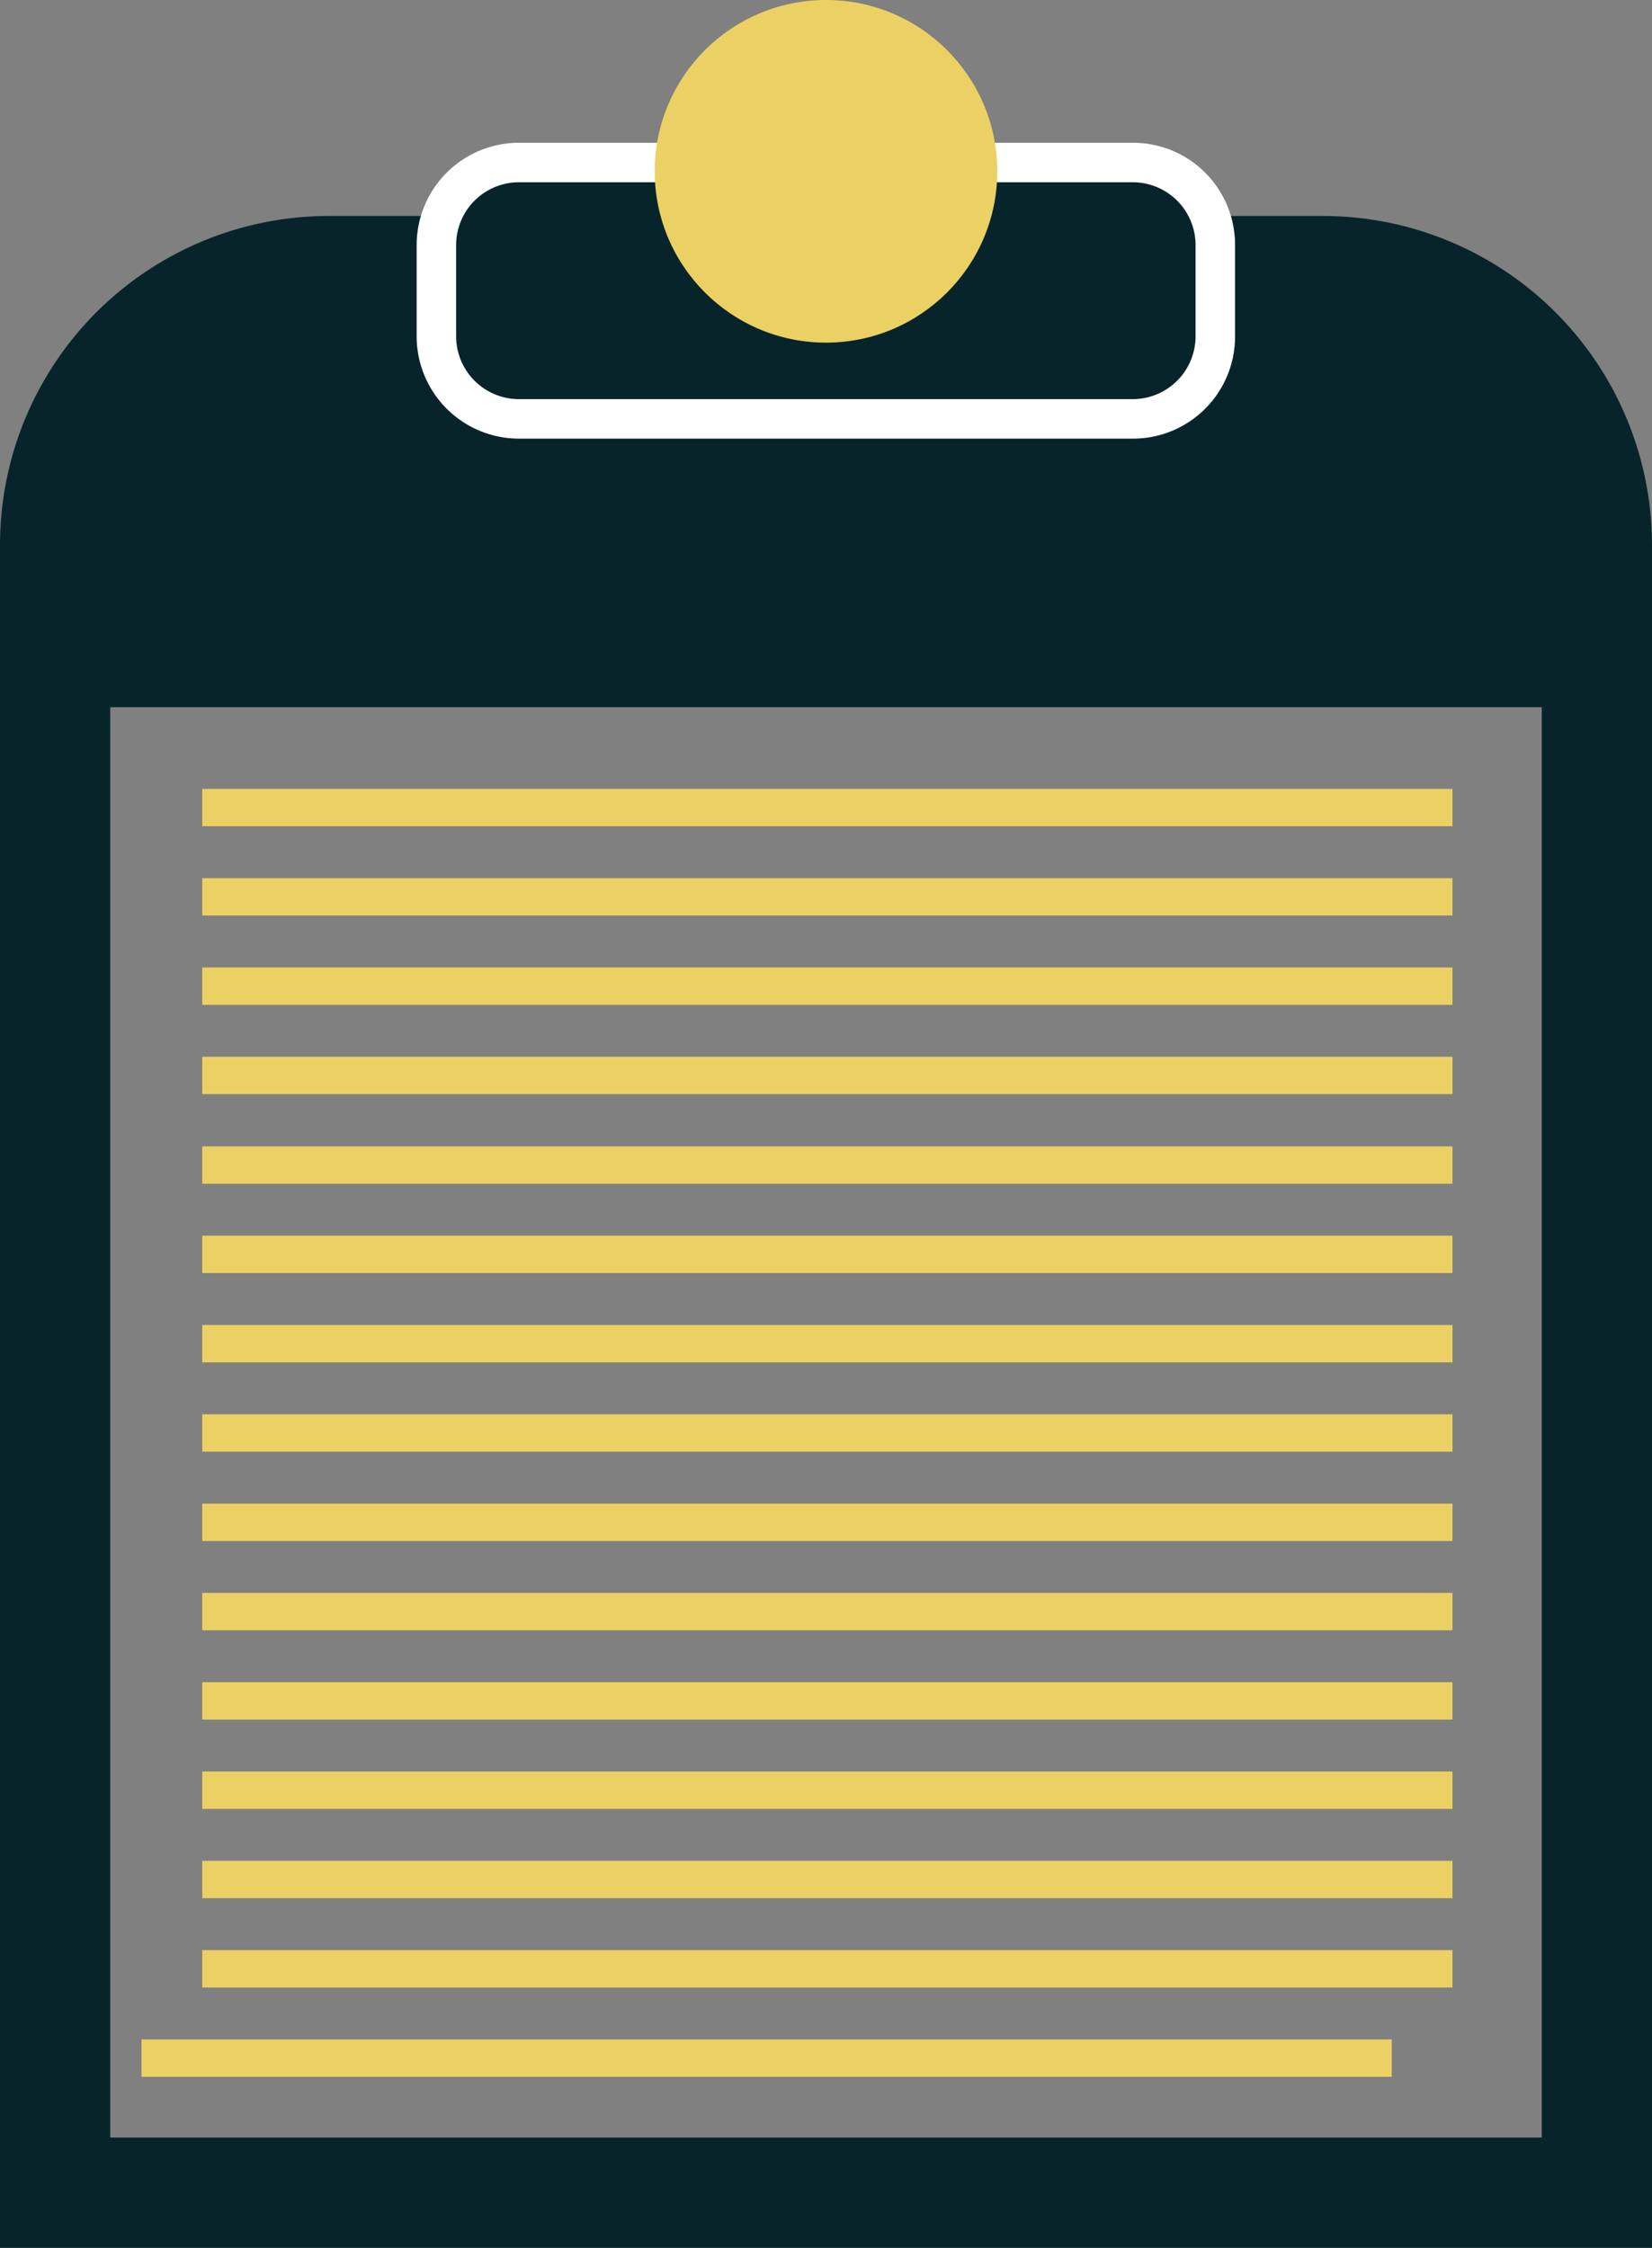
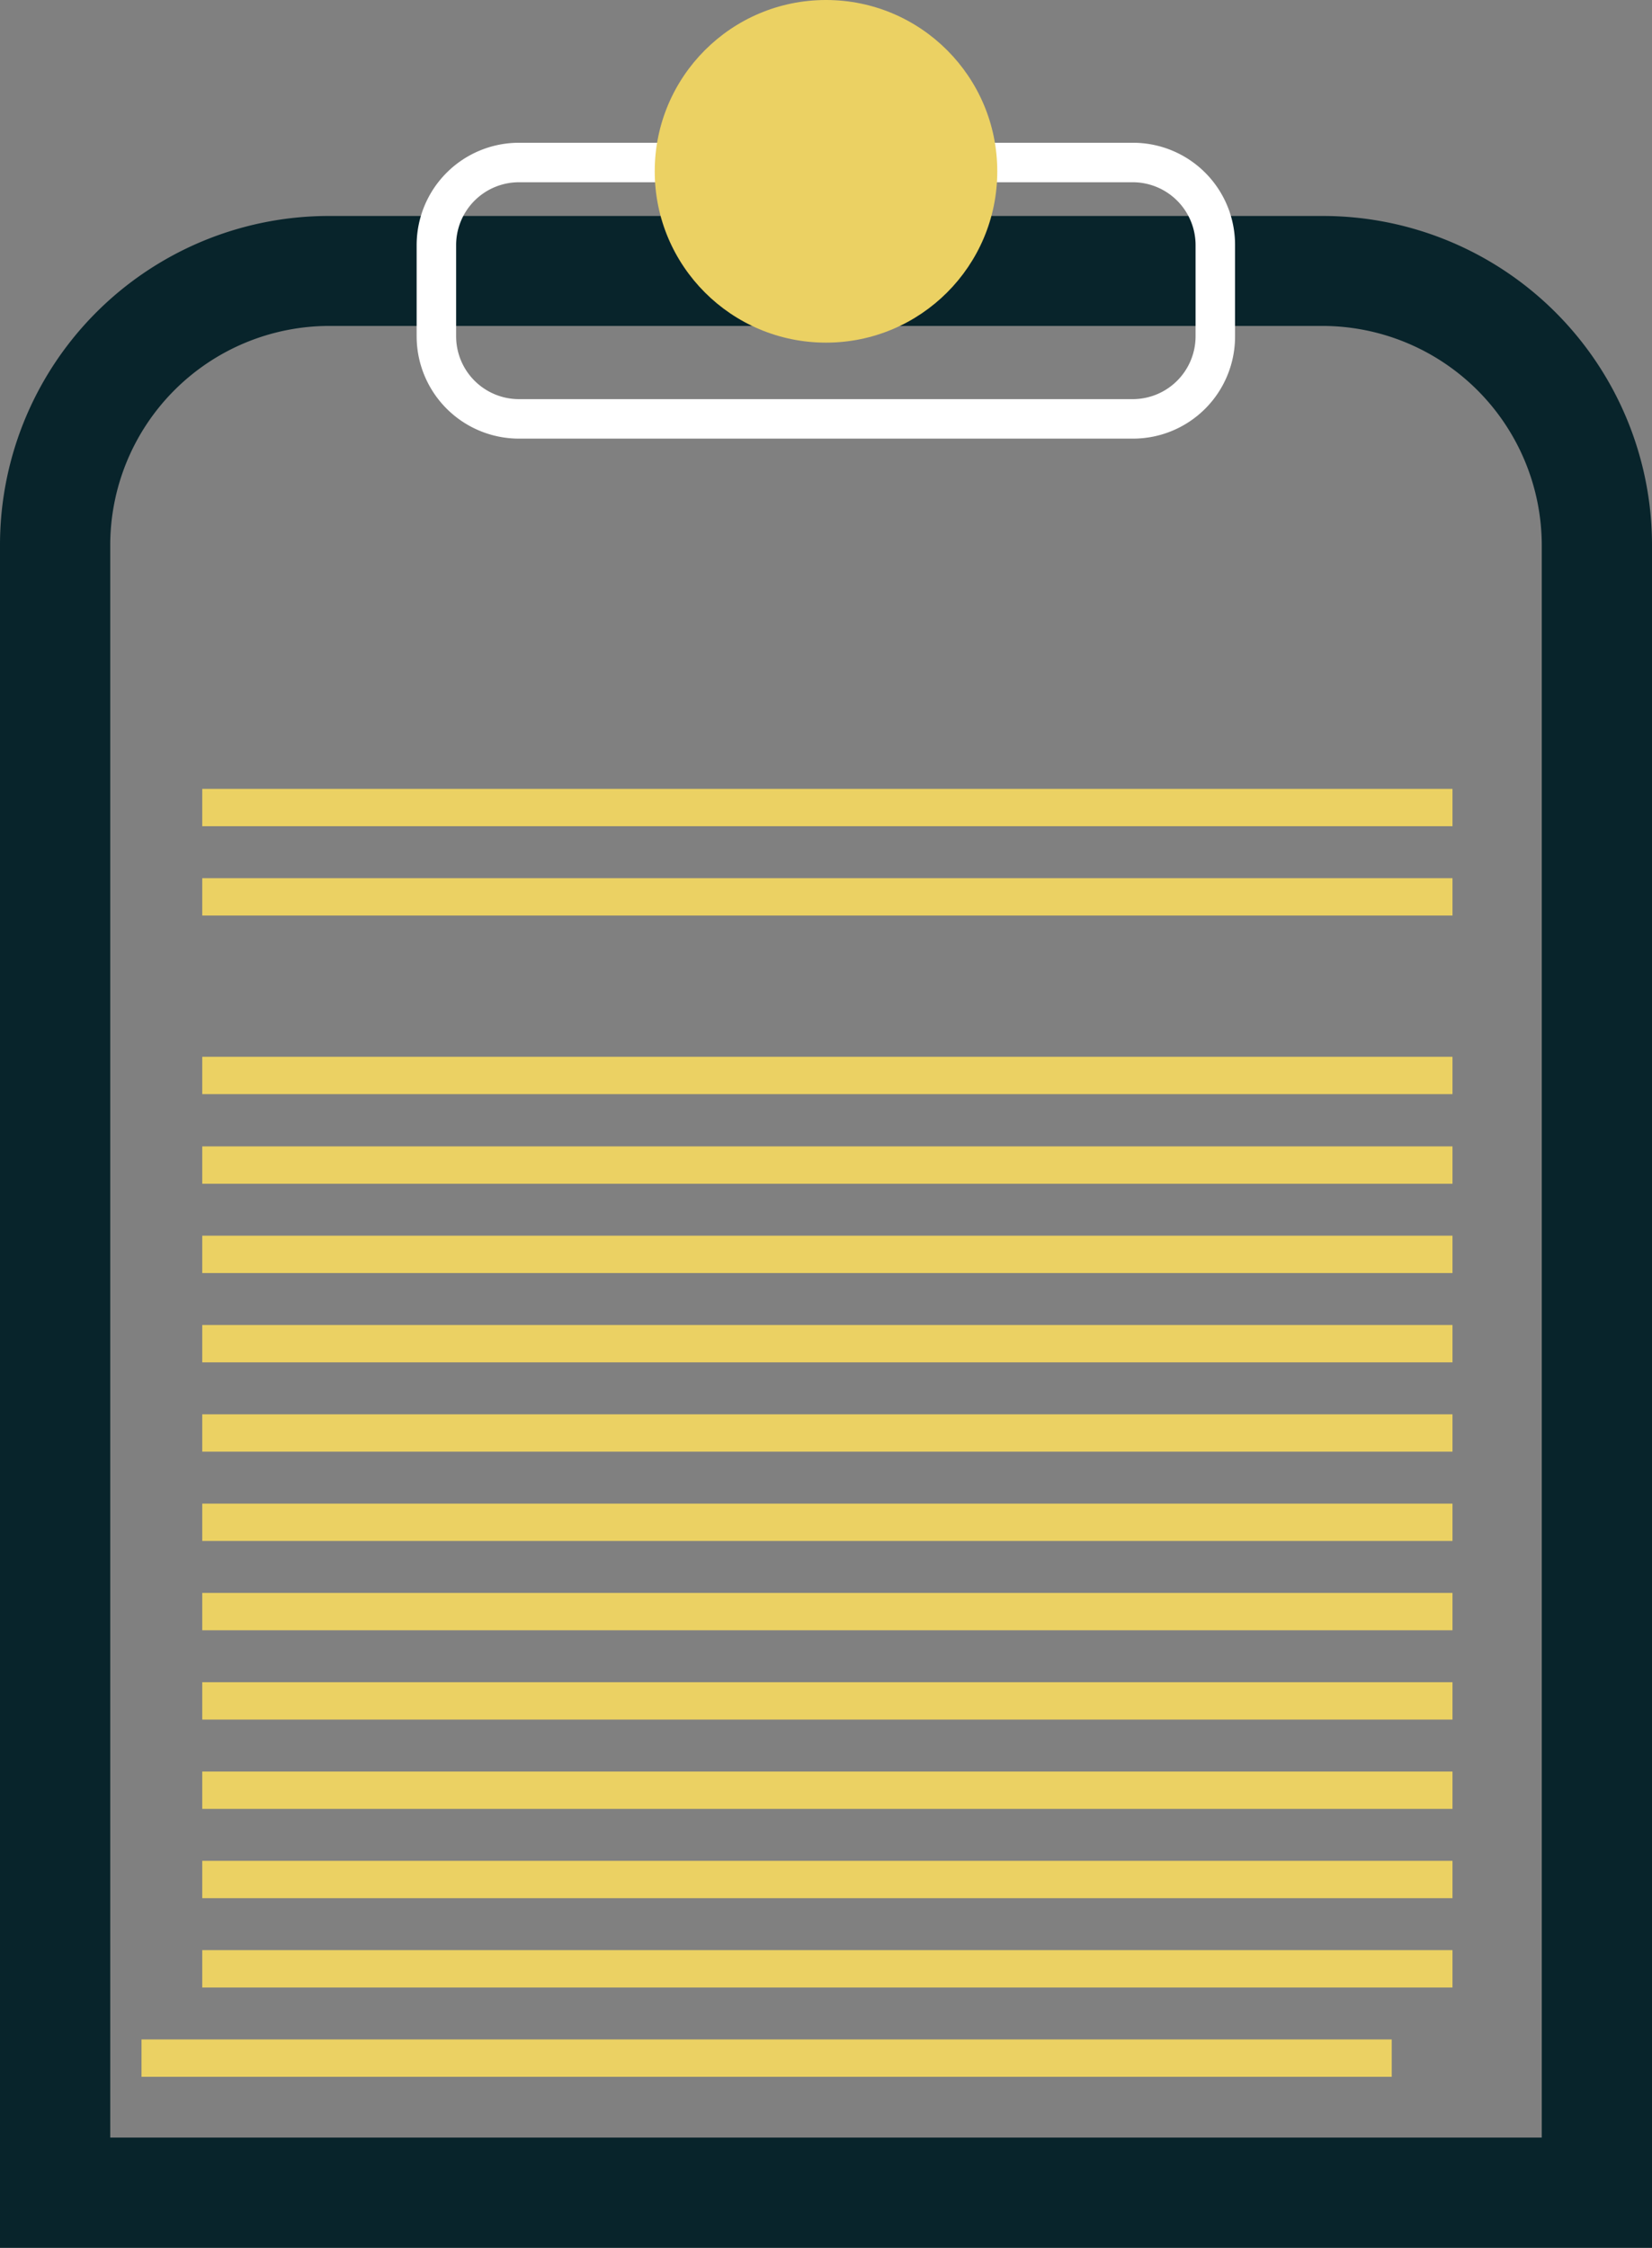
<svg xmlns="http://www.w3.org/2000/svg" id="Layer_1" data-name="Layer 1" viewBox="0 0 54.4 74">
  <rect x="0" y="0" width="54.4" height="74" fill="#808080" stroke="none" />
  <defs>
    <style>.cls-1{fill:#08242b;}.cls-2{fill:#fff;}.cls-3{fill:#ebd163;}</style>
  </defs>
-   <path class="cls-1" d="M65.75,25.28h-48V21a9.54,9.54,0,0,1,9.54-9.53h29A9.54,9.54,0,0,1,65.75,21Z" transform="translate(-14.54 -2)" />
  <path class="cls-1" d="M58.1,12.73a7.23,7.23,0,0,1,7.21,7.21V72.37H18.17V19.94a7.22,7.22,0,0,1,7.21-7.21H58.1m0-3.62H25.38A10.83,10.83,0,0,0,14.54,19.94V76h54.4V19.94A10.84,10.84,0,0,0,58.1,9.11Z" transform="translate(-14.54 -2)" />
-   <rect class="cls-1" x="14.37" y="5.36" width="25.65" height="8.44" rx="2.72" />
  <path class="cls-2" d="M51.85,8a2.07,2.07,0,0,1,2.06,2.07v3a2.07,2.07,0,0,1-2.06,2.07H31.63a2.07,2.07,0,0,1-2.07-2.07v-3A2.07,2.07,0,0,1,31.63,8H51.85m0-1.3H31.63a3.37,3.37,0,0,0-3.37,3.37v3a3.37,3.37,0,0,0,3.37,3.37H51.85a3.36,3.36,0,0,0,3.36-3.37v-3a3.36,3.36,0,0,0-3.36-3.37Z" transform="translate(-14.54 -2)" />
  <circle class="cls-3" cx="27.2" cy="5.64" r="5.64" />
  <rect class="cls-3" x="6.66" y="25.97" width="41.17" height="1.23" />
  <rect class="cls-3" x="6.66" y="28.91" width="41.17" height="1.23" />
-   <rect class="cls-3" x="6.66" y="31.85" width="41.17" height="1.23" />
  <rect class="cls-3" x="6.66" y="34.79" width="41.17" height="1.23" />
  <rect class="cls-3" x="6.66" y="37.74" width="41.17" height="1.23" />
  <rect class="cls-3" x="6.66" y="40.68" width="41.17" height="1.23" />
  <rect class="cls-3" x="6.66" y="43.62" width="41.17" height="1.23" />
  <rect class="cls-3" x="6.66" y="46.56" width="41.17" height="1.23" />
  <rect class="cls-3" x="6.66" y="49.5" width="41.17" height="1.23" />
  <rect class="cls-3" x="6.66" y="52.44" width="41.17" height="1.23" />
  <rect class="cls-3" x="6.66" y="55.38" width="41.17" height="1.23" />
  <rect class="cls-3" x="6.66" y="58.32" width="41.17" height="1.23" />
  <rect class="cls-3" x="6.66" y="61.26" width="41.17" height="1.23" />
  <rect class="cls-3" x="6.66" y="64.2" width="41.17" height="1.23" />
  <rect class="cls-3" x="4.66" y="67.14" width="41.17" height="1.23" />
</svg>